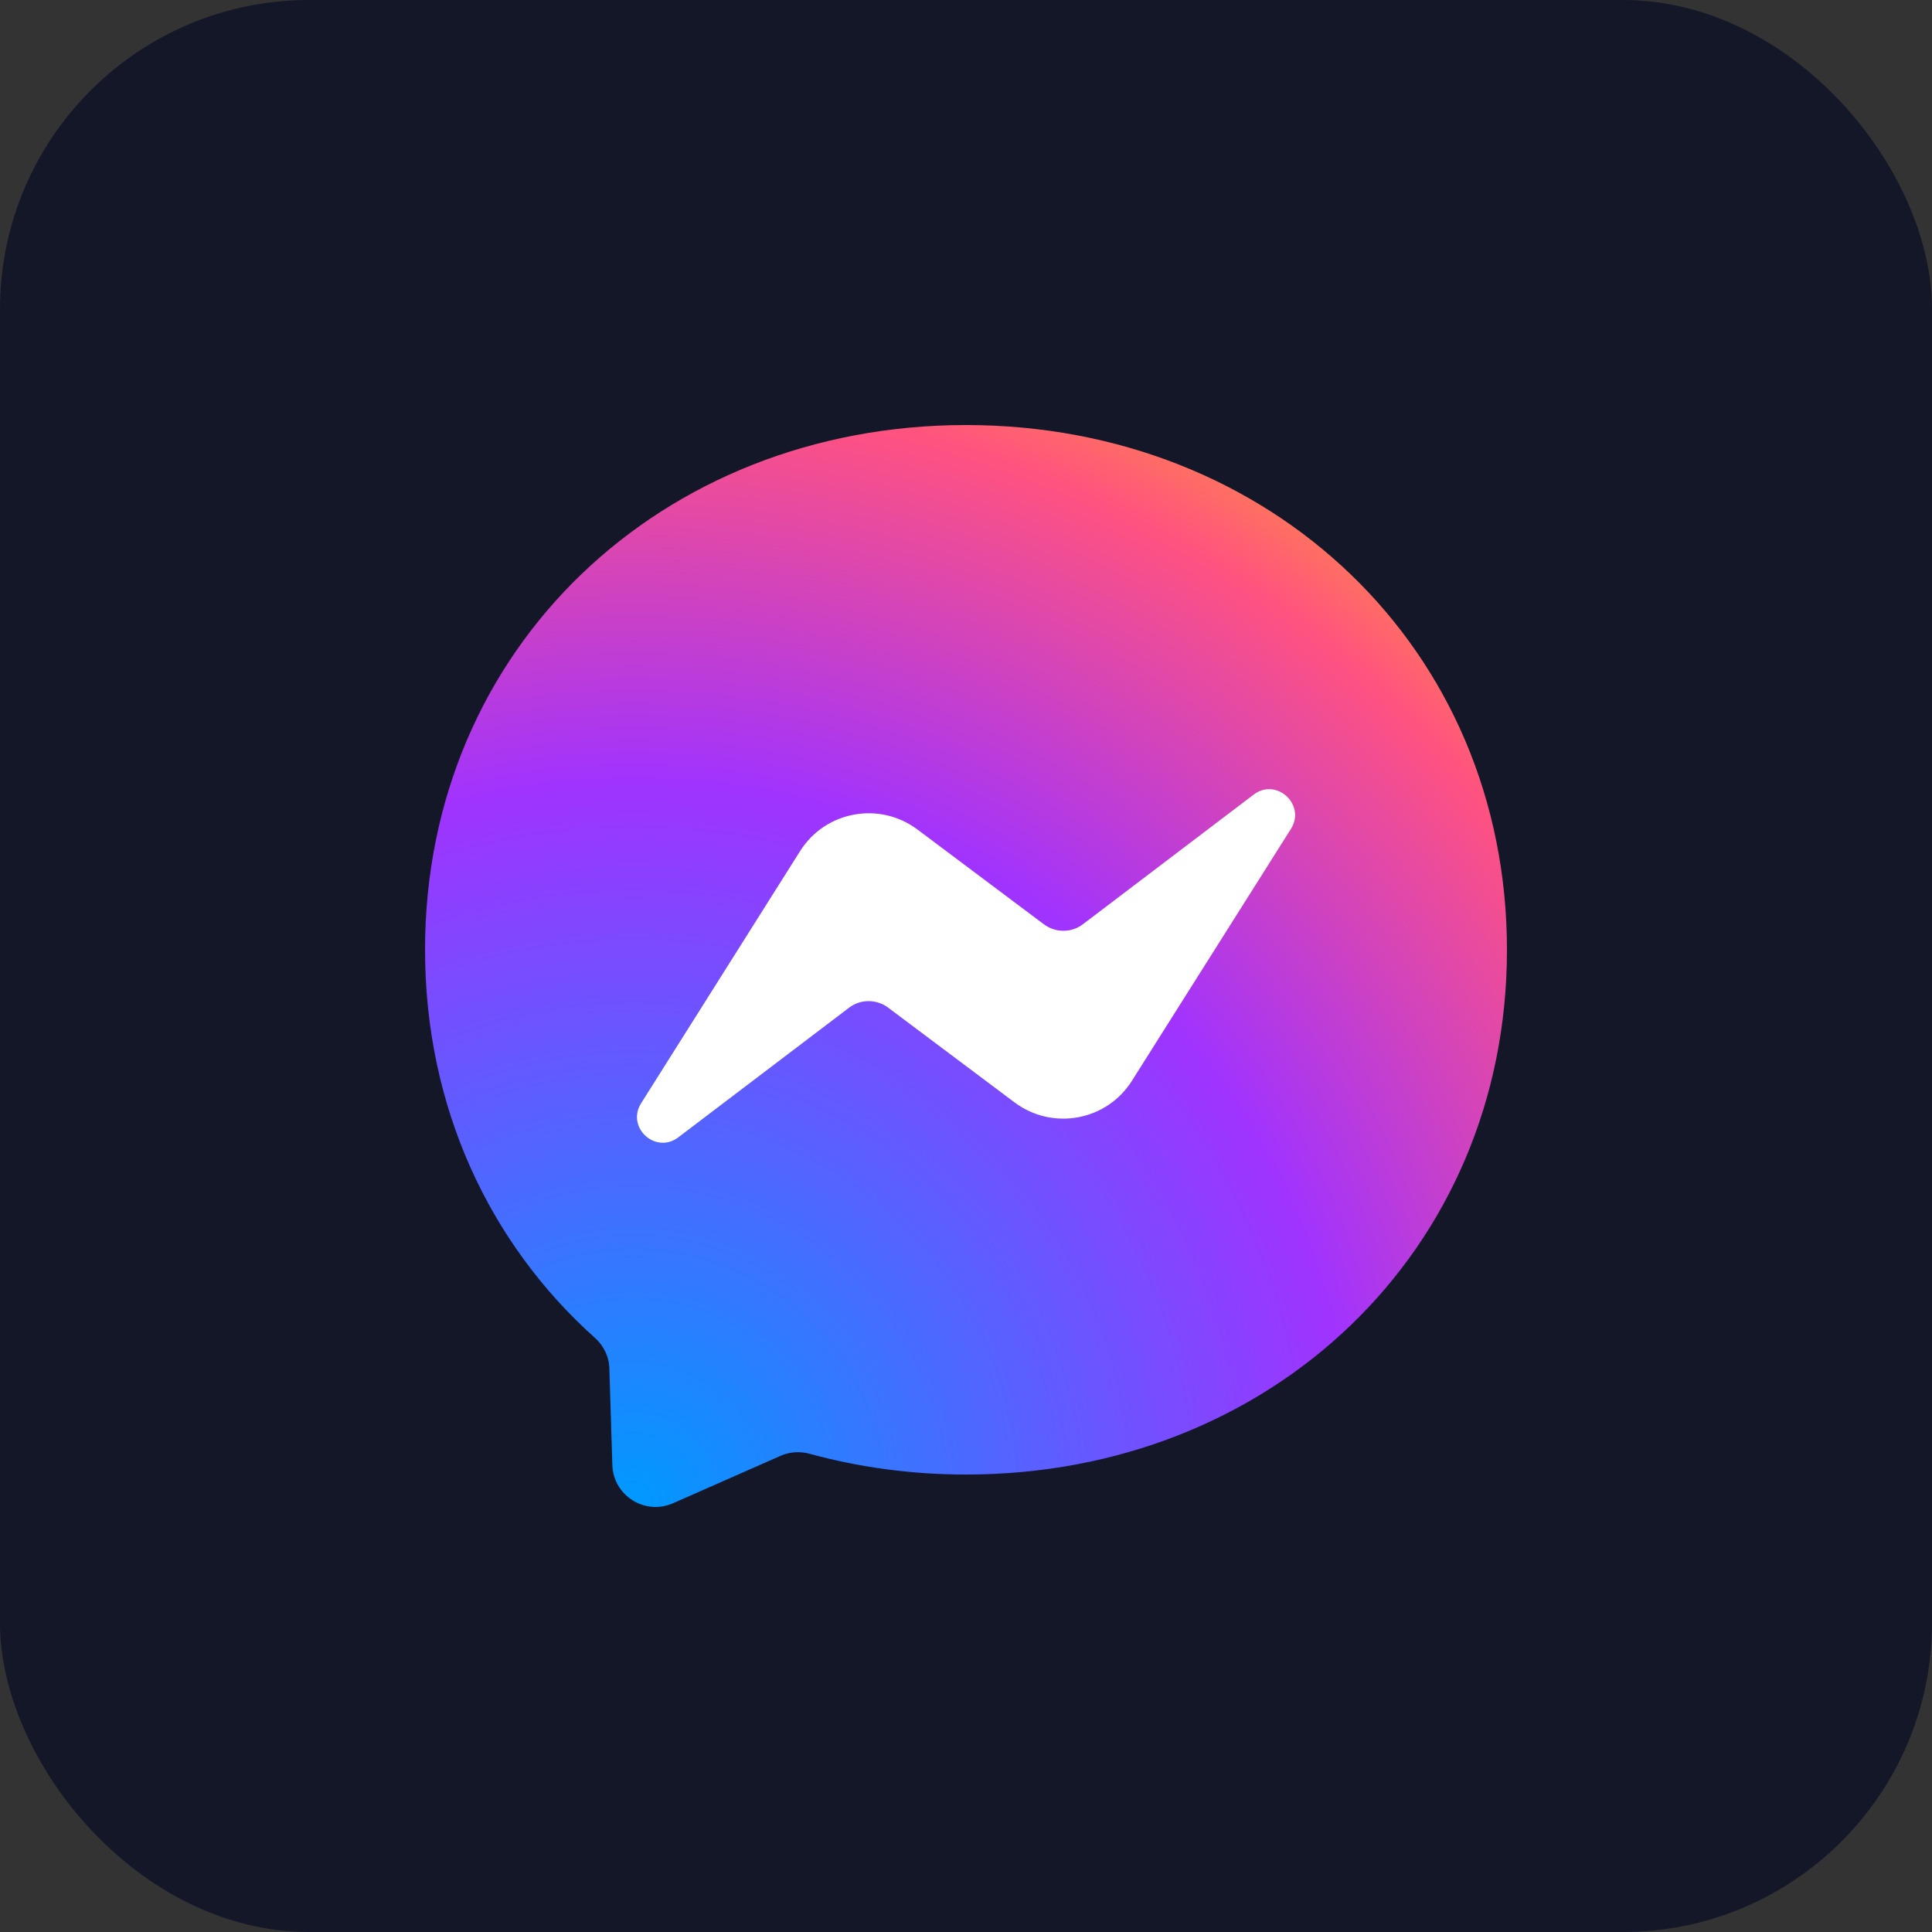
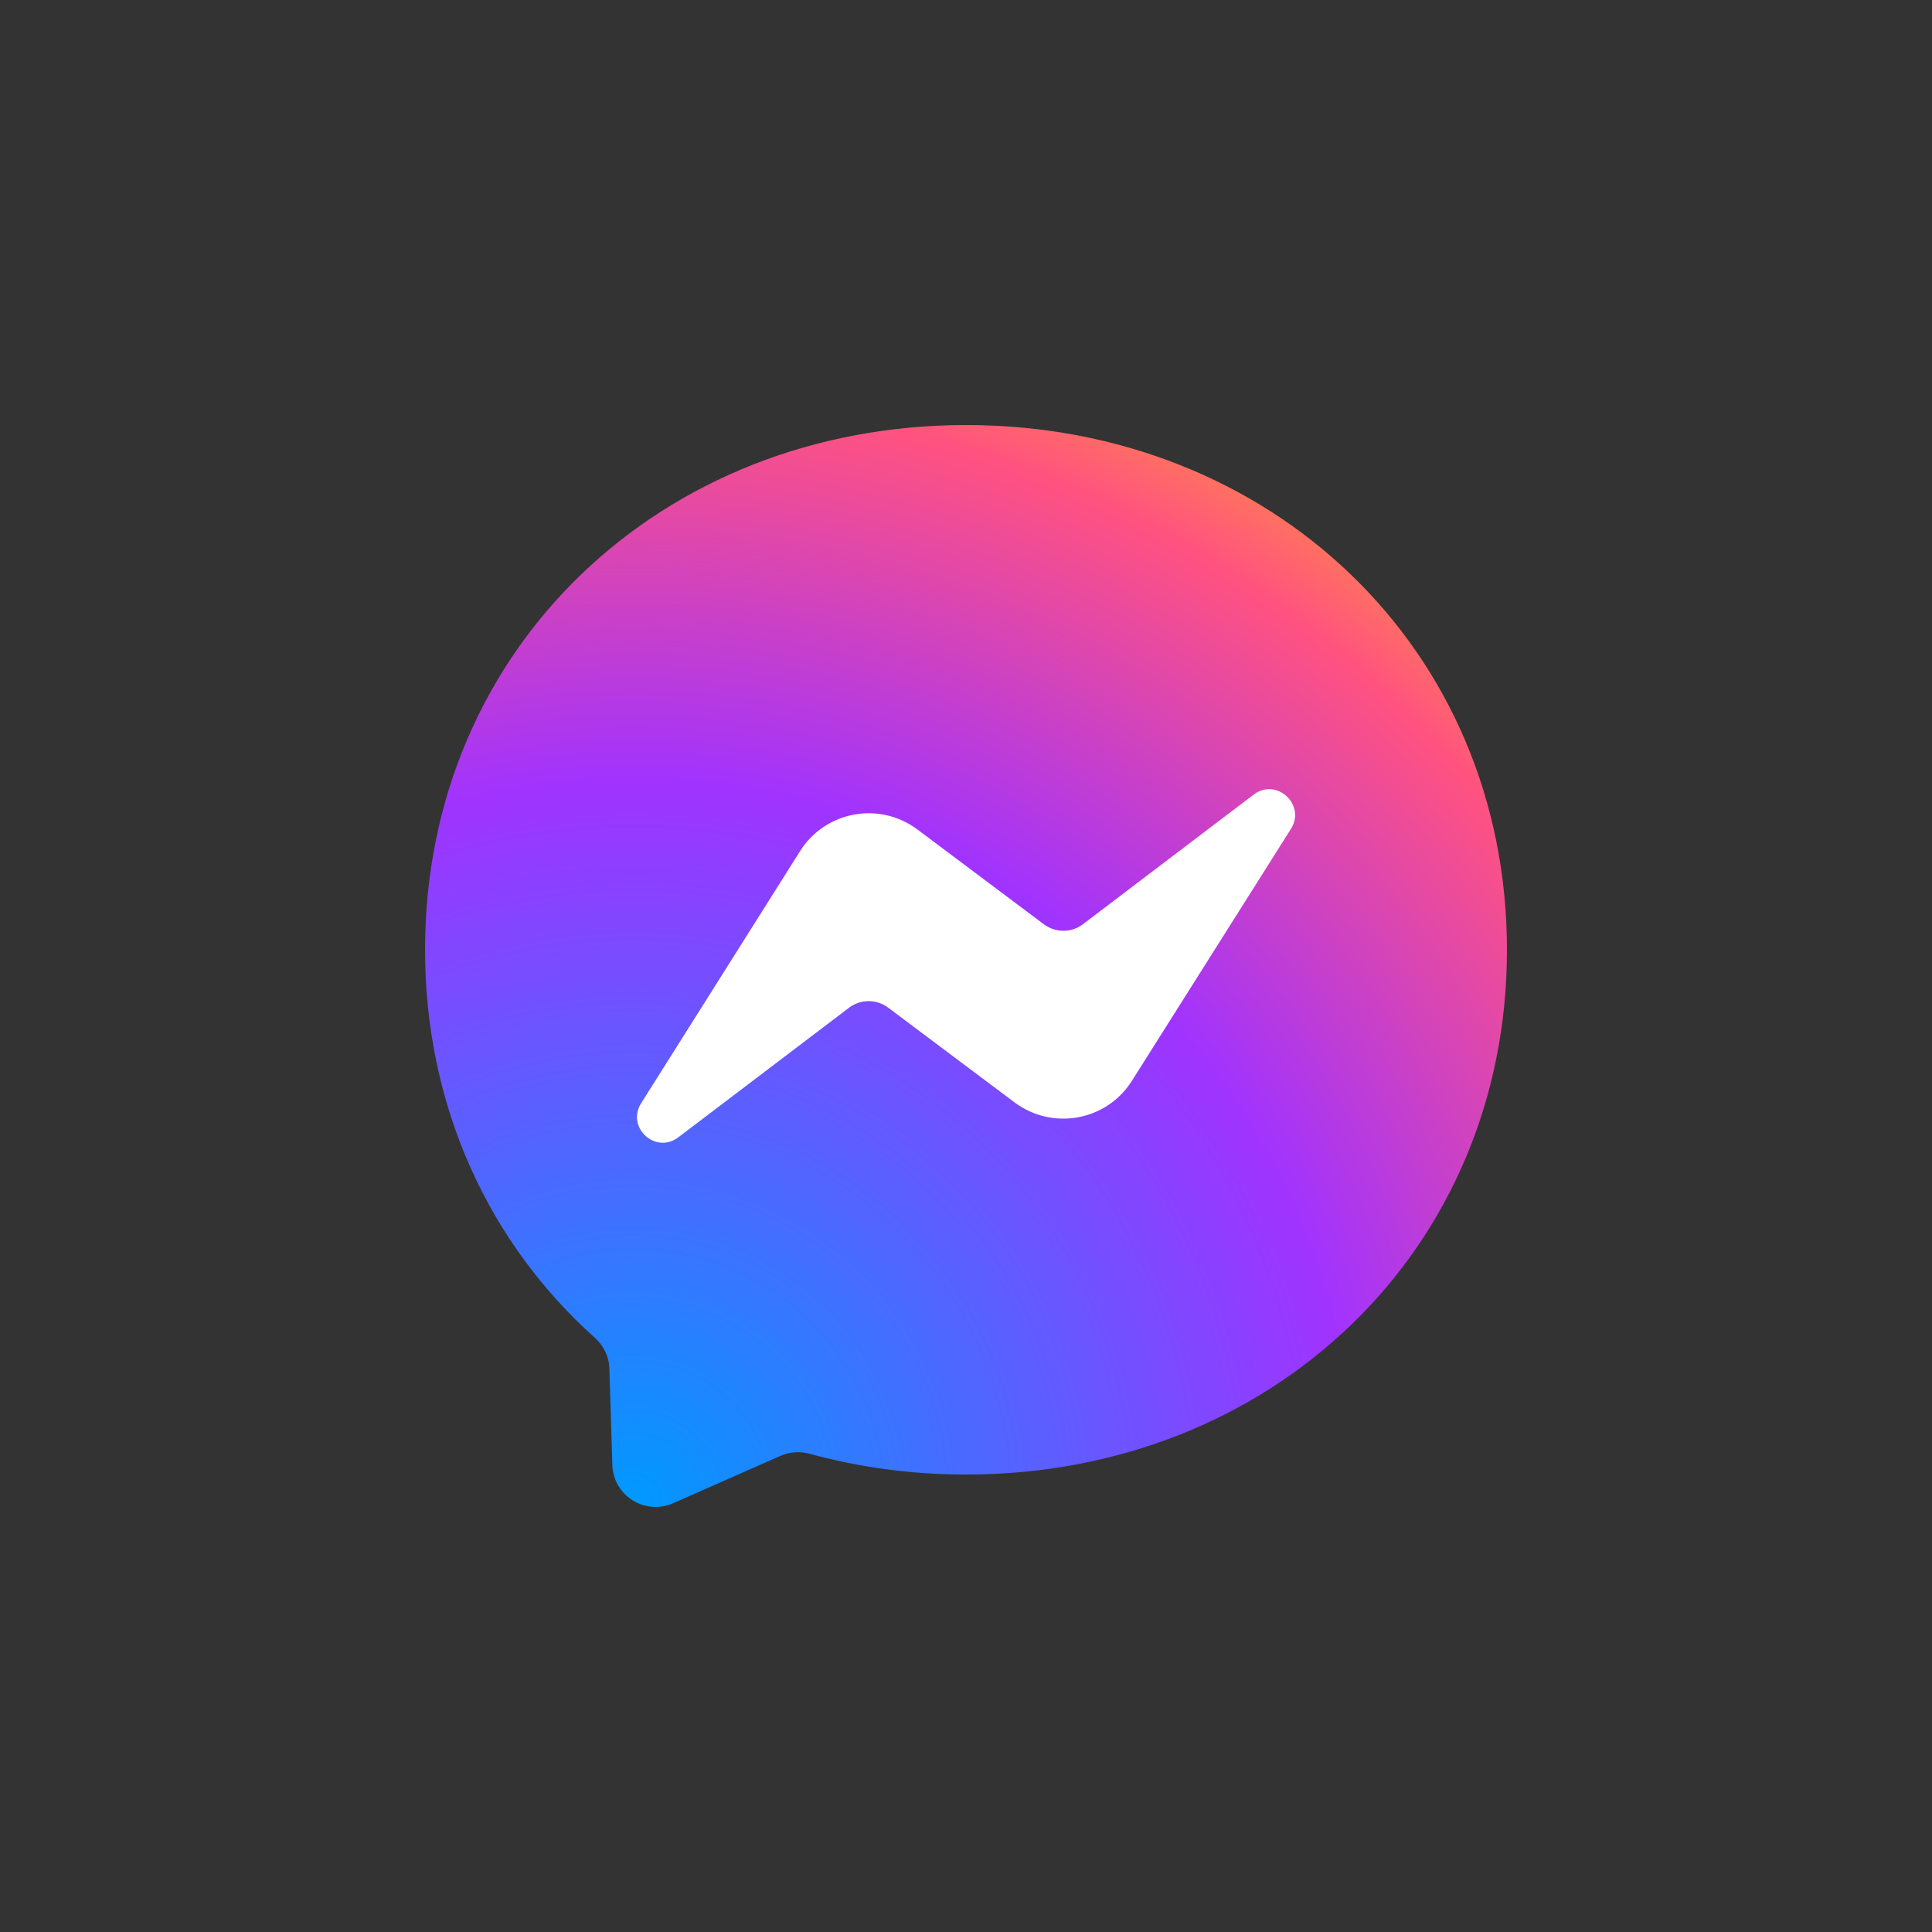
<svg xmlns="http://www.w3.org/2000/svg" width="100" height="100" viewBox="0 0 100 100" fill="none">
  <rect x="0" y="0" width="100" height="100" fill="#333333" stroke="none" />
  <g id="Messenger">
-     <rect width="100" height="100" rx="16" fill="#131728" />
    <g id="logo">
      <path id="bubble" fill-rule="evenodd" clip-rule="evenodd" d="M50 22C34.229 22 22 33.556 22 49.158C22 57.319 25.346 64.374 30.792 69.246C31.247 69.652 31.527 70.226 31.541 70.842L31.695 75.825C31.744 77.414 33.382 78.45 34.838 77.806L40.396 75.356C40.865 75.146 41.397 75.111 41.894 75.244C44.449 75.944 47.165 76.322 50 76.322C65.771 76.322 78 64.766 78 49.165C78 33.563 65.771 22 50 22Z" fill="url(#paint0_radial_52_59)" />
      <path id="bolt" fill-rule="evenodd" clip-rule="evenodd" d="M33.186 57.102L41.411 44.055C42.72 41.976 45.52 41.465 47.487 42.935L54.032 47.842C54.634 48.29 55.46 48.29 56.055 47.835L64.889 41.129C66.065 40.233 67.605 41.647 66.821 42.9L58.589 55.94C57.28 58.019 54.48 58.53 52.513 57.06L45.968 52.153C45.366 51.705 44.54 51.705 43.945 52.16L35.111 58.866C33.935 59.762 32.395 58.355 33.186 57.102Z" fill="white" />
    </g>
  </g>
  <defs>
    <radialGradient id="paint0_radial_52_59" cx="0" cy="0" r="1" gradientUnits="userSpaceOnUse" gradientTransform="translate(32.78 77.7) scale(61.018 61.012)">
      <stop stop-color="#0099FF" />
      <stop offset="0.61" stop-color="#A033FF" />
      <stop offset="0.935" stop-color="#FF5280" />
      <stop offset="1" stop-color="#FF7061" />
    </radialGradient>
  </defs>
</svg>